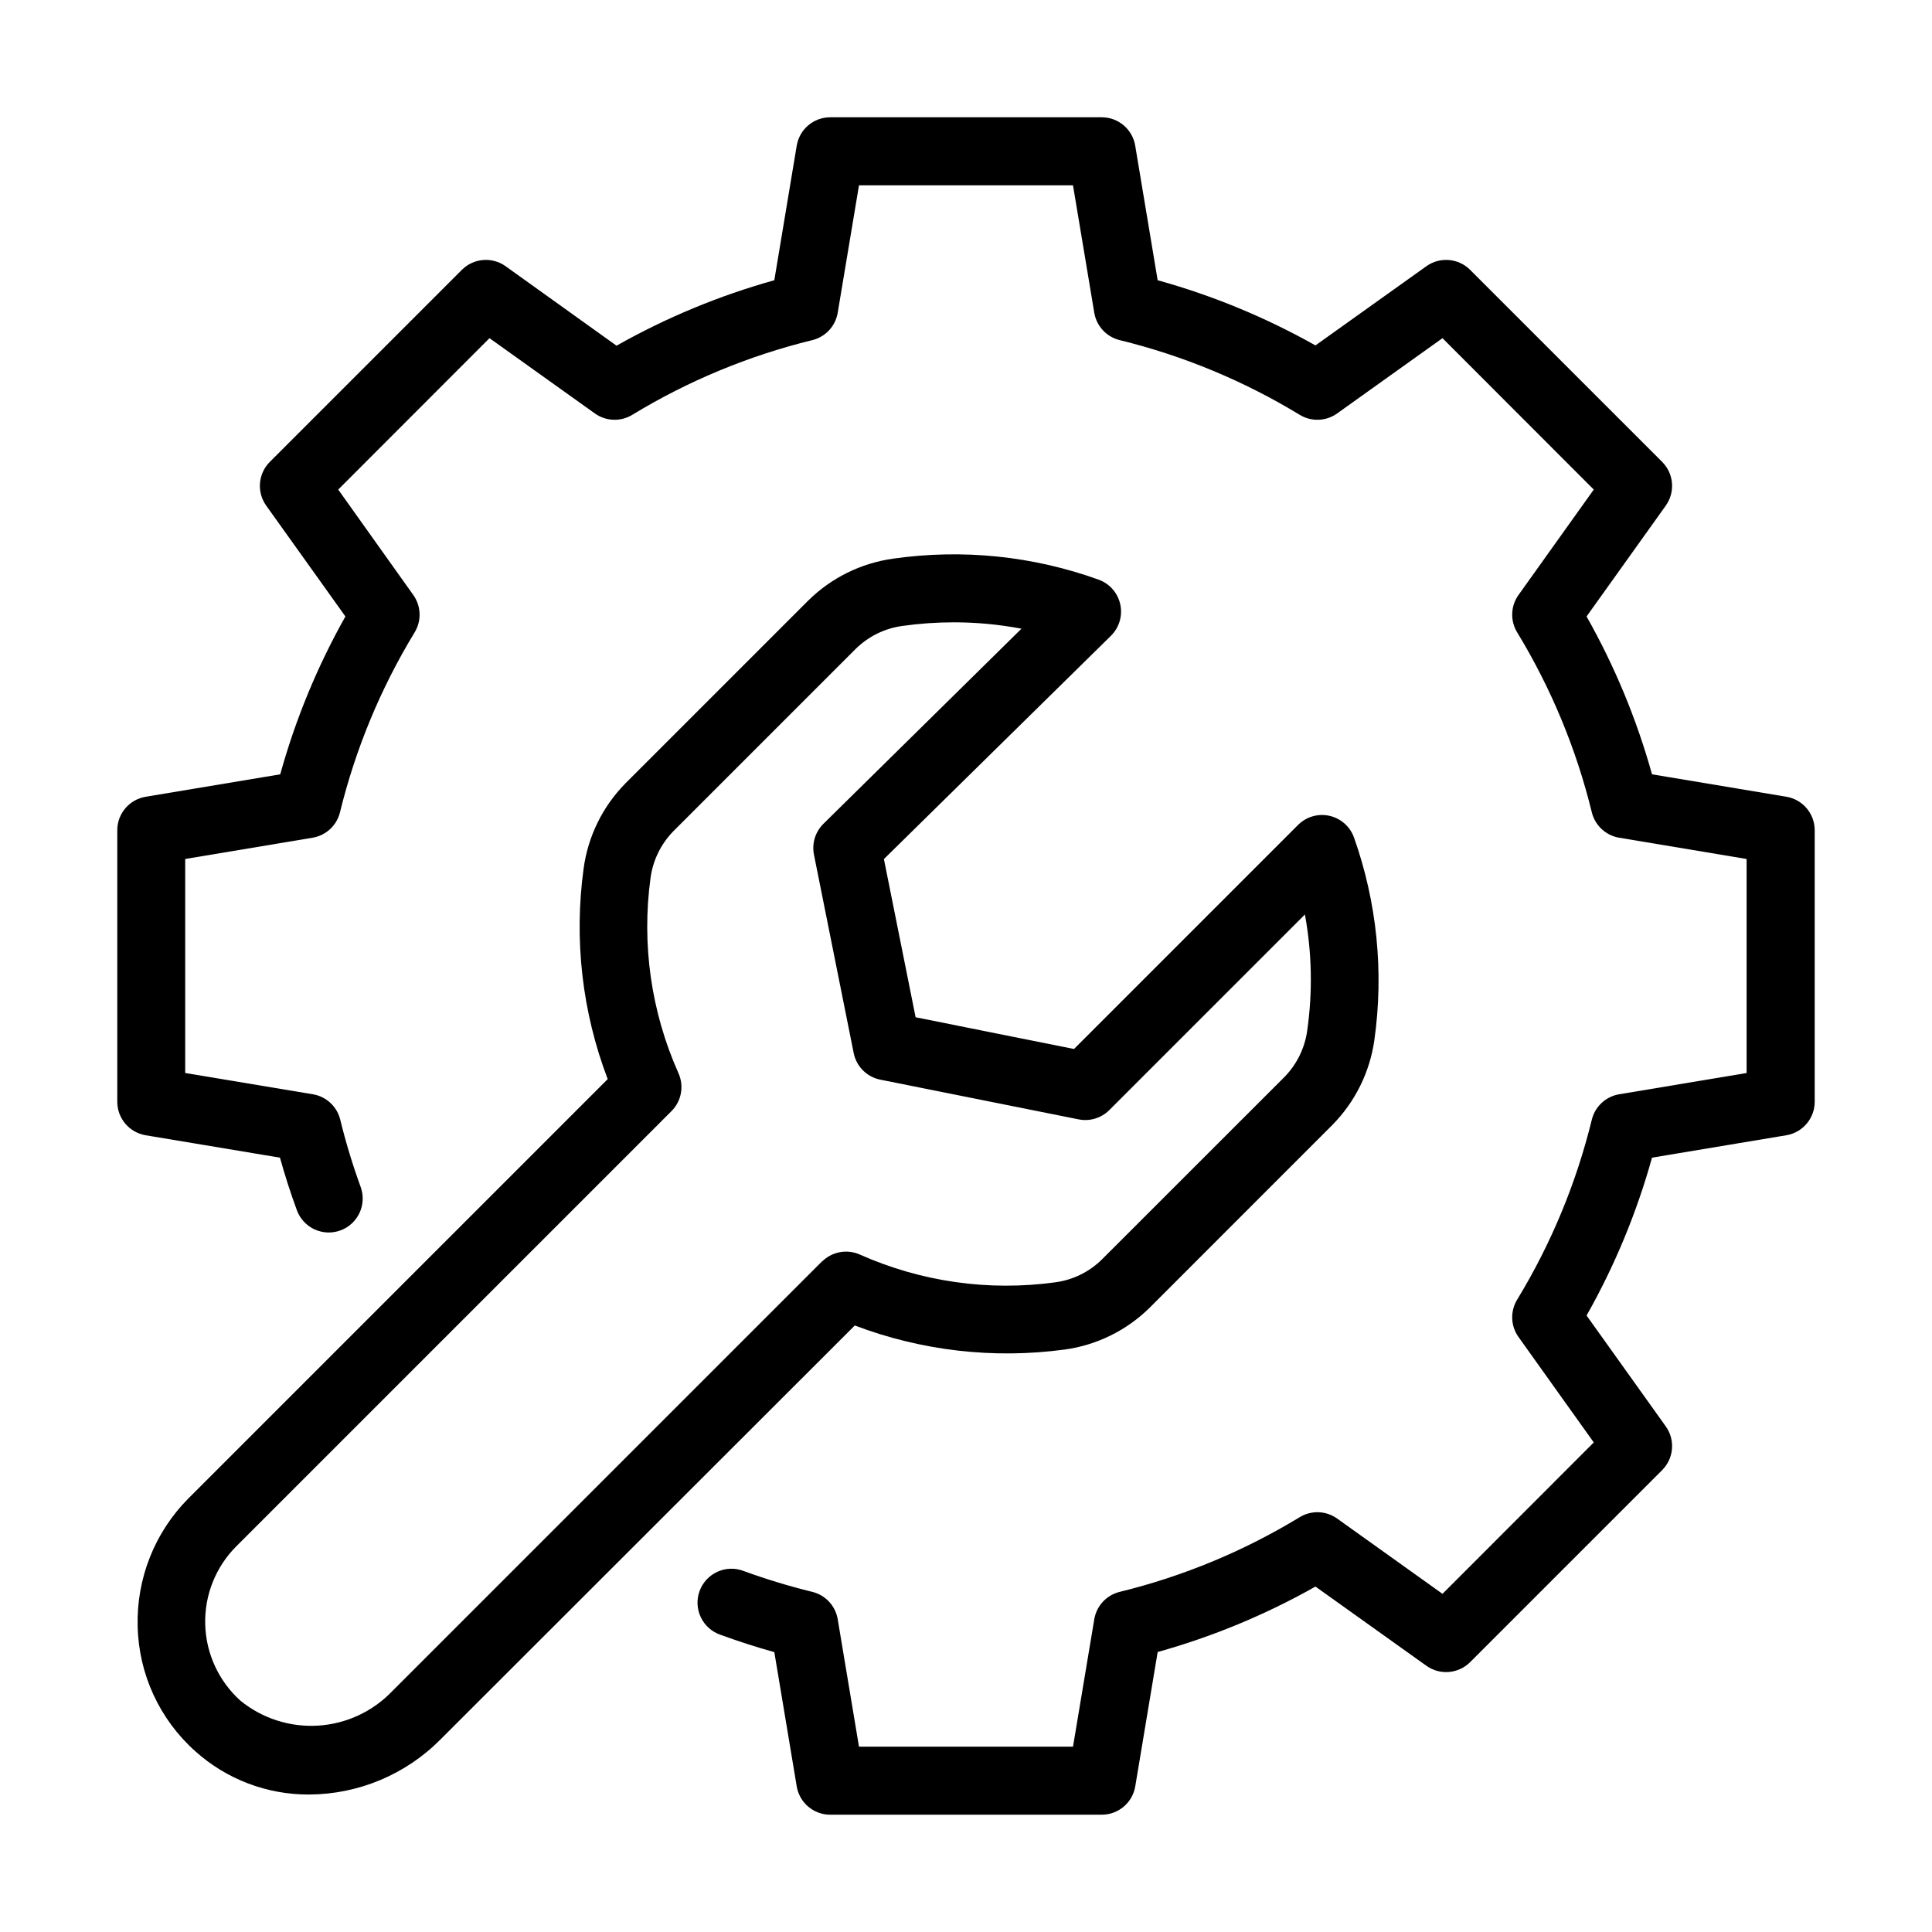
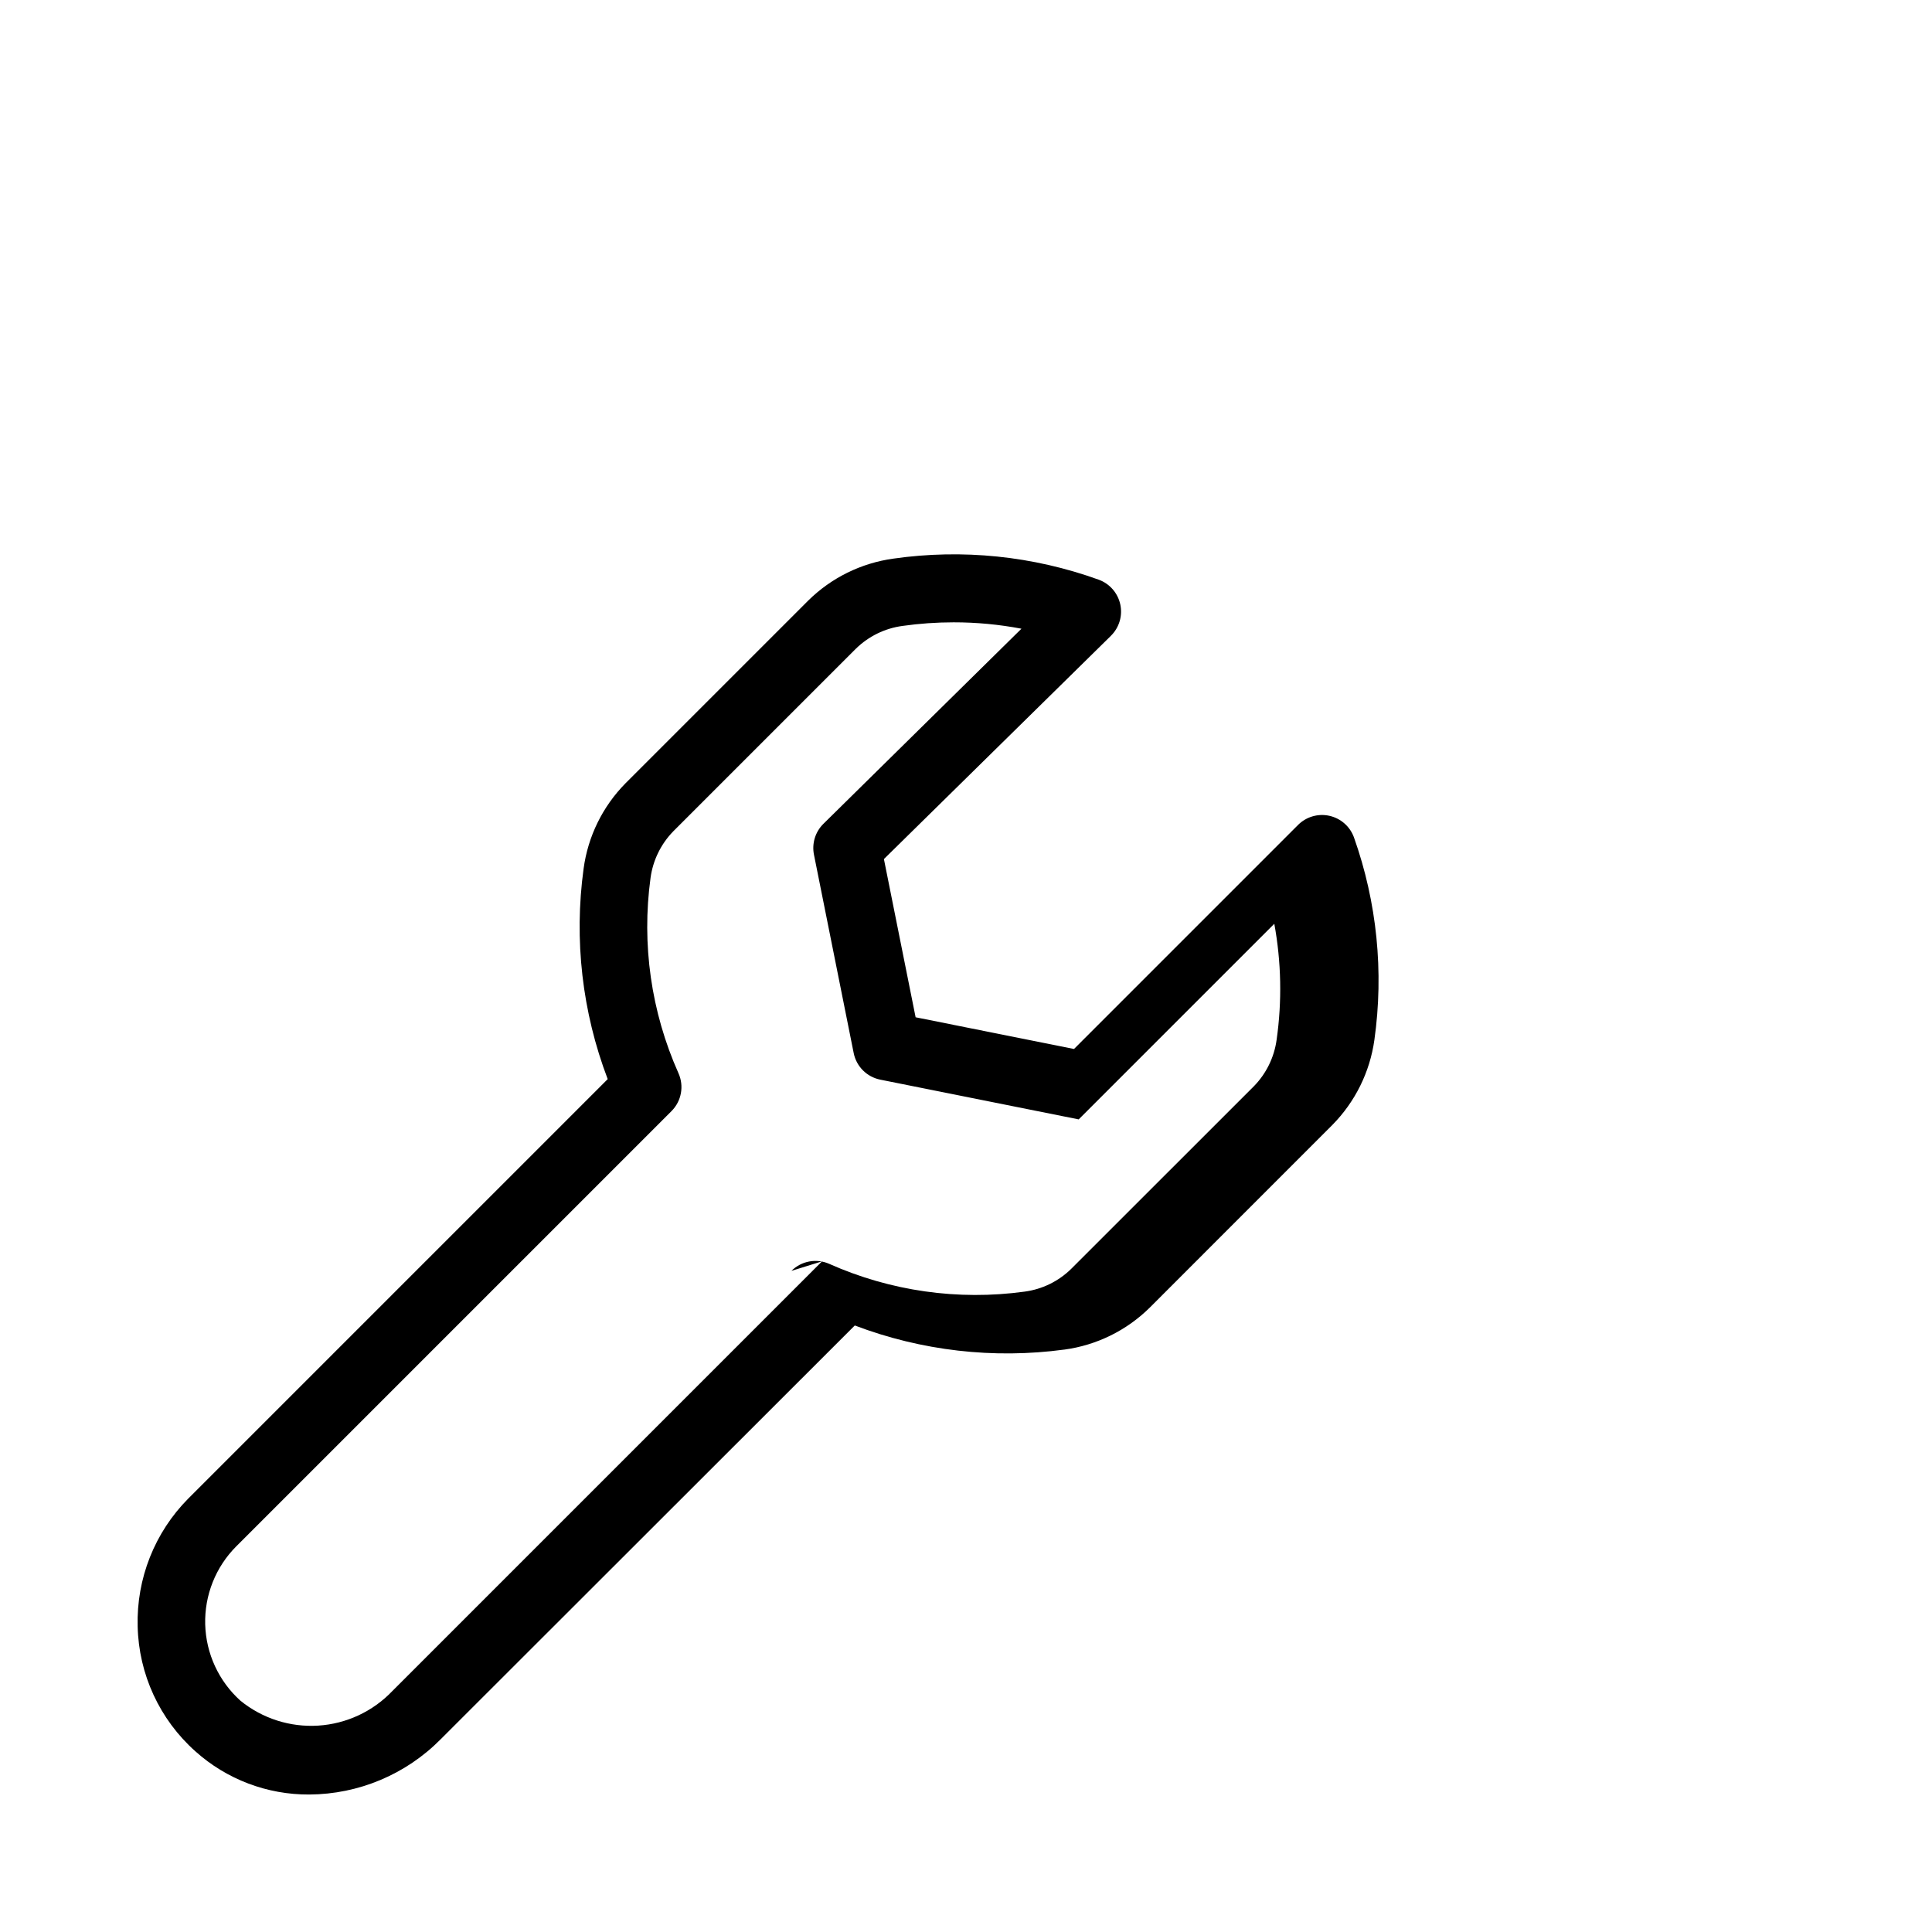
<svg xmlns="http://www.w3.org/2000/svg" fill="#000000" width="800px" height="800px" version="1.1" viewBox="144 144 512 512">
  <g>
-     <path d="m617.39 355.14-35.59-5.938c-4.062-14.598-9.887-28.645-17.344-41.832l21-29.383h-0.004c2.551-3.582 2.141-8.484-0.969-11.59l-50.887-50.883c-3.113-3.117-8.023-3.519-11.605-0.953l-29.383 20.977c-13.191-7.422-27.23-13.223-41.816-17.273l-5.938-35.59c-0.691-4.367-4.449-7.586-8.871-7.594h-71.973c-4.398 0.004-8.148 3.184-8.871 7.523l-5.938 35.66c-14.586 4.074-28.629 9.898-41.816 17.348l-29.383-21.051c-3.578-2.566-8.492-2.164-11.605 0.953l-50.883 50.883c-3.113 3.106-3.523 8.008-0.973 11.59l20.996 29.383c-7.43 13.191-13.23 27.238-17.273 41.832l-35.59 5.938c-4.367 0.691-7.586 4.449-7.594 8.871v71.973c0.004 4.398 3.184 8.148 7.523 8.871l35.59 5.938c1.309 4.715 2.801 9.355 4.481 13.926 1.711 4.668 6.875 7.062 11.543 5.356 4.664-1.711 7.062-6.879 5.352-11.543-2.125-5.828-3.926-11.77-5.398-17.797-0.848-3.473-3.672-6.117-7.195-6.731l-33.898-5.648v-56.715l33.828-5.648h-0.004c3.523-0.613 6.352-3.258 7.199-6.731 4.117-16.82 10.793-32.906 19.793-47.699 1.863-3.078 1.715-6.969-0.379-9.898l-19.883-27.922 40.09-40.125 27.926 19.953c2.934 2.094 6.836 2.238 9.914 0.359 14.793-9 30.879-15.676 47.699-19.793 3.473-0.848 6.117-3.672 6.731-7.195l5.648-33.828h56.715l5.648 33.828c0.613 3.523 3.258 6.348 6.731 7.195 16.82 4.117 32.906 10.793 47.699 19.793 3.078 1.879 6.981 1.734 9.914-0.359l27.926-19.953 40.09 40.125-19.938 27.922c-2.094 2.93-2.242 6.82-0.375 9.898 9 14.793 15.676 30.879 19.793 47.699 0.848 3.473 3.672 6.117 7.195 6.731l33.828 5.648v56.715l-33.828 5.648c-3.523 0.613-6.348 3.258-7.195 6.731-4.117 16.82-10.793 32.906-19.793 47.699-1.867 3.078-1.719 6.973 0.375 9.898l19.938 27.926-40.09 40.125-27.926-19.953v-0.004c-2.934-2.094-6.836-2.234-9.914-0.359-14.793 9-30.879 15.676-47.699 19.793-3.473 0.848-6.117 3.676-6.731 7.199l-5.648 33.828-56.715-0.004-5.648-33.828v0.004c-0.613-3.523-3.258-6.352-6.731-7.199-6.137-1.504-12.184-3.34-18.117-5.504-2.258-0.891-4.777-0.832-6.988 0.164-2.215 0.996-3.93 2.84-4.762 5.117-0.832 2.277-0.711 4.797 0.34 6.981 1.051 2.188 2.938 3.859 5.238 4.633 4.668 1.703 9.41 3.234 14.234 4.59l5.938 35.59h-0.004c0.738 4.324 4.484 7.484 8.871 7.484h71.973c4.398-0.004 8.148-3.184 8.871-7.523l5.938-35.59c14.586-4.074 28.629-9.898 41.816-17.344l29.383 20.98c3.582 2.566 8.492 2.16 11.605-0.953l50.887-50.887c3.109-3.106 3.519-8.008 0.969-11.586l-20.996-29.383c7.457-13.191 13.281-27.238 17.344-41.836l35.59-5.938c4.34-0.723 7.519-4.473 7.523-8.871v-71.973c-0.004-4.398-3.184-8.148-7.523-8.871z" />
-     <path d="m426.05 501.66c8.562-1.152 16.516-5.062 22.656-11.137l48.383-48.402c6.039-6.117 9.945-14.016 11.137-22.527 2.543-18.055 0.688-36.453-5.398-53.637-1.035-2.906-3.484-5.074-6.492-5.754-3.004-0.68-6.148 0.23-8.332 2.406l-59.379 59.379-41.977-8.402-8.402-41.926 60.152-59.16-0.004-0.004c2.207-2.164 3.148-5.312 2.492-8.332-0.66-3.023-2.82-5.496-5.731-6.547-17.406-6.281-36.09-8.195-54.41-5.578-8.523 1.176-16.441 5.074-22.562 11.121l-48.402 48.402c-6.066 6.137-9.969 14.082-11.121 22.633-2.582 18.836-0.383 38.016 6.387 55.781l-111.14 111.14c-8.918 8.984-13.766 21.227-13.426 33.879 0.281 12.688 5.82 24.688 15.297 33.125 8.285 7.43 19.043 11.512 30.172 11.445 13.09-0.066 25.613-5.328 34.816-14.629l109.76-109.67h0.004c17.688 6.719 36.773 8.914 55.523 6.387zm-64.199-23.391-113.9 113.9 0.004-0.004c-5.16 5.406-12.164 8.668-19.621 9.141-7.457 0.469-14.816-1.887-20.613-6.602-5.754-5.176-9.129-12.488-9.34-20.223-0.207-7.738 2.773-15.219 8.242-20.695l115.37-115.37c2.617-2.648 3.332-6.633 1.801-10.023-7.238-16.223-9.797-34.145-7.394-51.746 0.633-4.656 2.746-8.98 6.027-12.344l48.402-48.402c3.363-3.289 7.699-5.406 12.359-6.027 4.477-0.633 8.992-0.949 13.516-0.953 6.035-0.004 12.062 0.562 17.992 1.691l-52.488 51.711c-2.152 2.129-3.094 5.199-2.5 8.168l10.527 52.574v0.004c0.711 3.559 3.496 6.34 7.055 7.051l52.574 10.527c2.945 0.586 5.992-0.34 8.113-2.465l51.84-51.84c1.859 10.145 2.066 20.523 0.613 30.734-0.633 4.648-2.746 8.973-6.027 12.324l-48.422 48.402c-3.356 3.297-7.695 5.414-12.359 6.027-17.602 2.414-35.523-0.133-51.75-7.359-3.402-1.516-7.387-0.777-10.023 1.855z" />
+     <path d="m426.05 501.66c8.562-1.152 16.516-5.062 22.656-11.137l48.383-48.402c6.039-6.117 9.945-14.016 11.137-22.527 2.543-18.055 0.688-36.453-5.398-53.637-1.035-2.906-3.484-5.074-6.492-5.754-3.004-0.68-6.148 0.23-8.332 2.406l-59.379 59.379-41.977-8.402-8.402-41.926 60.152-59.16-0.004-0.004c2.207-2.164 3.148-5.312 2.492-8.332-0.66-3.023-2.82-5.496-5.731-6.547-17.406-6.281-36.09-8.195-54.41-5.578-8.523 1.176-16.441 5.074-22.562 11.121l-48.402 48.402c-6.066 6.137-9.969 14.082-11.121 22.633-2.582 18.836-0.383 38.016 6.387 55.781l-111.14 111.14c-8.918 8.984-13.766 21.227-13.426 33.879 0.281 12.688 5.82 24.688 15.297 33.125 8.285 7.43 19.043 11.512 30.172 11.445 13.09-0.066 25.613-5.328 34.816-14.629l109.76-109.67h0.004c17.688 6.719 36.773 8.914 55.523 6.387zm-64.199-23.391-113.9 113.9 0.004-0.004c-5.16 5.406-12.164 8.668-19.621 9.141-7.457 0.469-14.816-1.887-20.613-6.602-5.754-5.176-9.129-12.488-9.34-20.223-0.207-7.738 2.773-15.219 8.242-20.695l115.37-115.37c2.617-2.648 3.332-6.633 1.801-10.023-7.238-16.223-9.797-34.145-7.394-51.746 0.633-4.656 2.746-8.98 6.027-12.344l48.402-48.402c3.363-3.289 7.699-5.406 12.359-6.027 4.477-0.633 8.992-0.949 13.516-0.953 6.035-0.004 12.062 0.562 17.992 1.691l-52.488 51.711c-2.152 2.129-3.094 5.199-2.5 8.168l10.527 52.574v0.004c0.711 3.559 3.496 6.34 7.055 7.051l52.574 10.527l51.84-51.84c1.859 10.145 2.066 20.523 0.613 30.734-0.633 4.648-2.746 8.973-6.027 12.324l-48.422 48.402c-3.356 3.297-7.695 5.414-12.359 6.027-17.602 2.414-35.523-0.133-51.75-7.359-3.402-1.516-7.387-0.777-10.023 1.855z" />
  </g>
</svg>